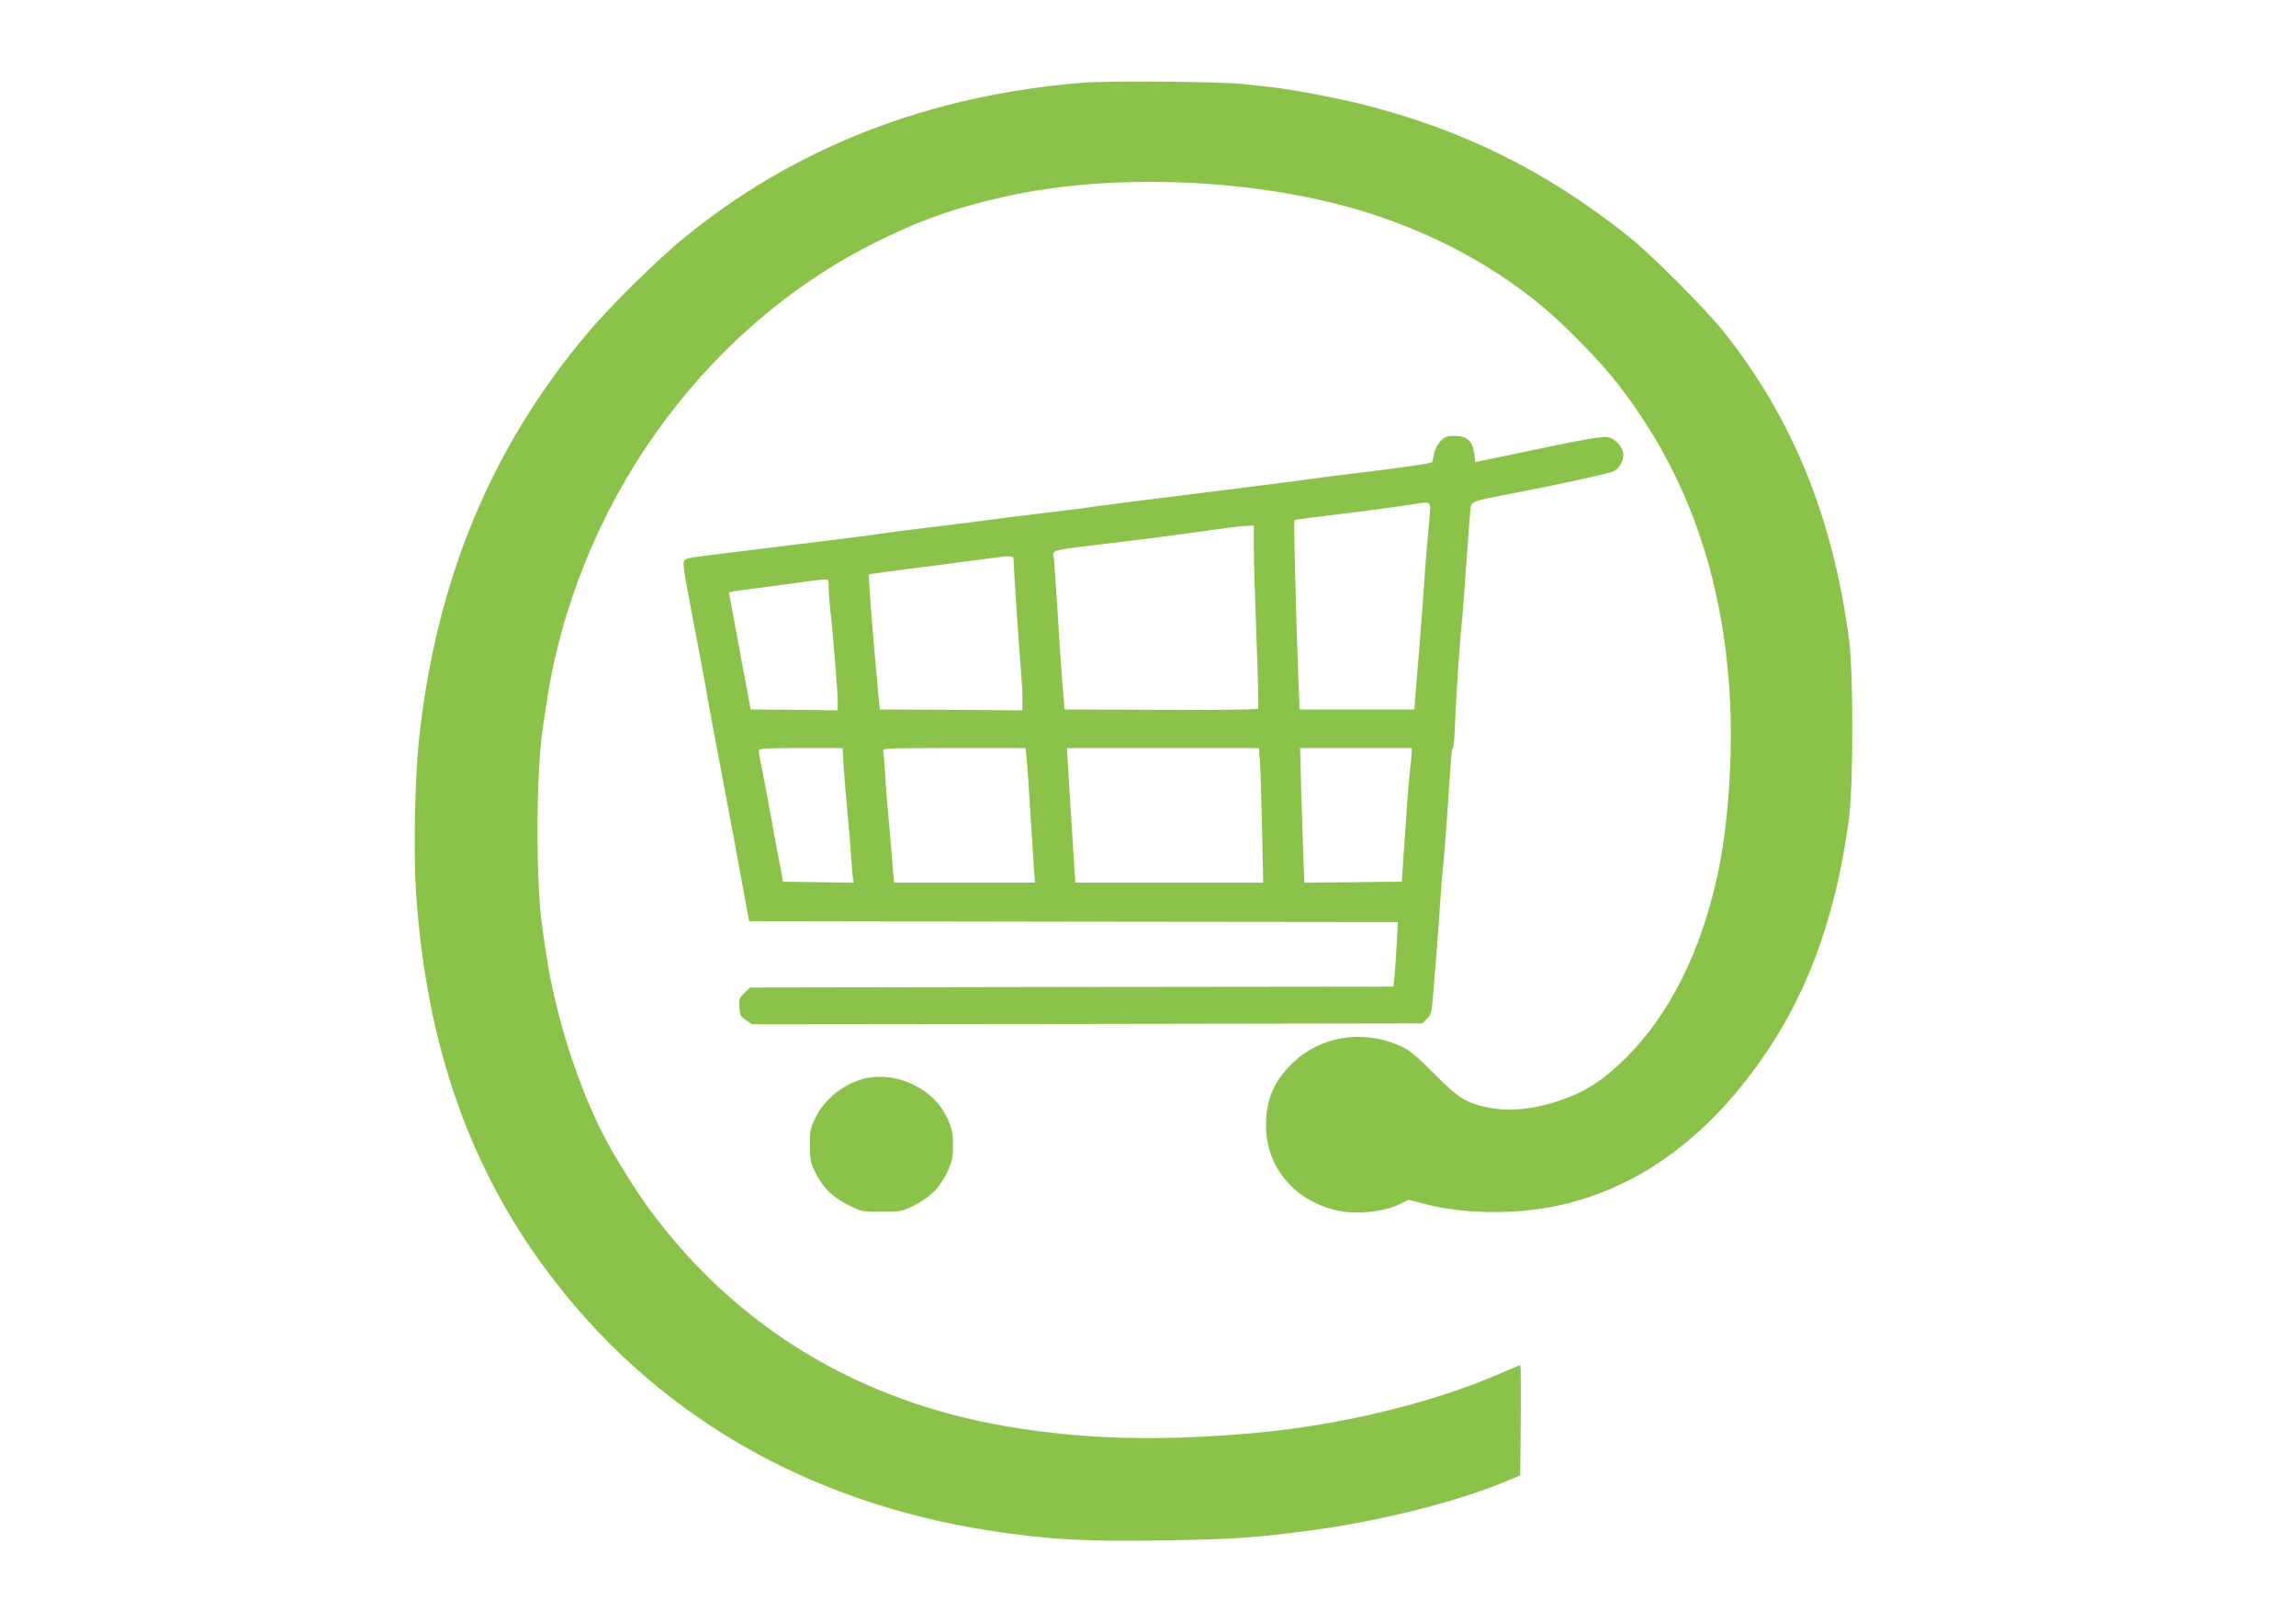
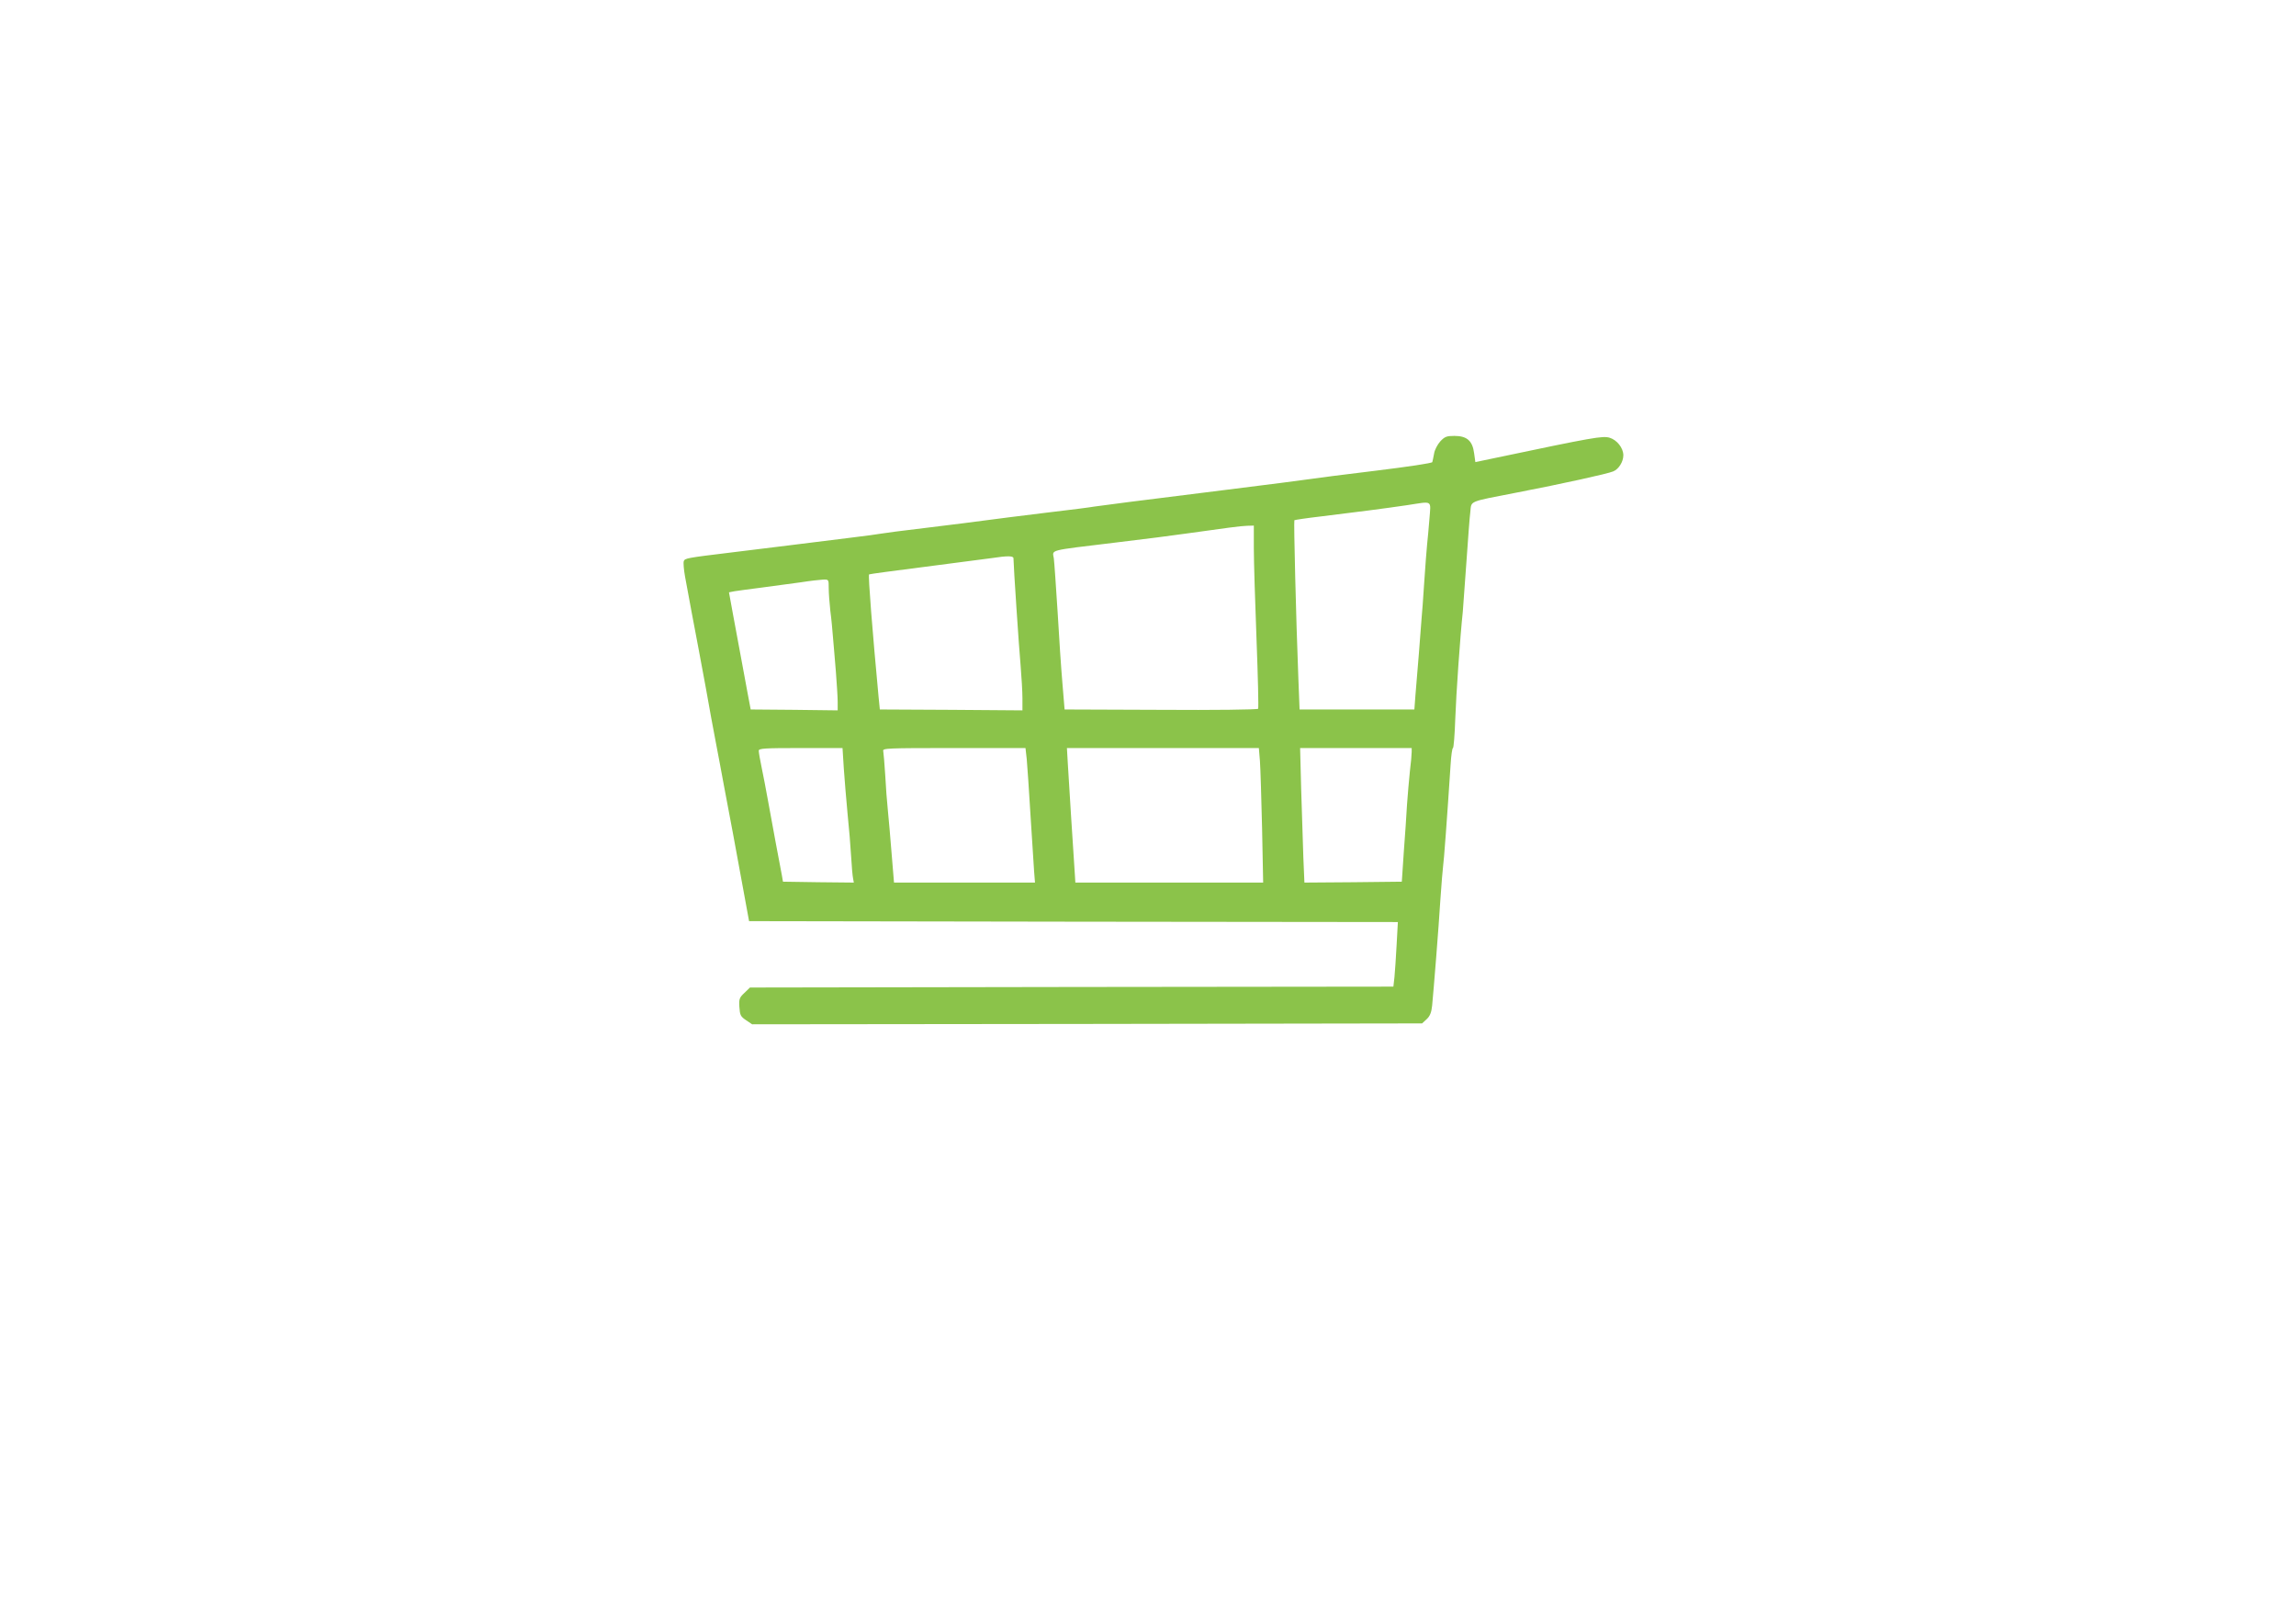
<svg xmlns="http://www.w3.org/2000/svg" version="1.0" width="1280pt" height="904pt" viewBox="0 0 1280 904" preserveAspectRatio="xMidYMid meet">
  <g transform="translate(0,904) scale(0.1,-0.1)" fill="#8bc34a" stroke="none">
-     <path d="M6040 8579 c-860 -68 -1610 -360 -2229 -867 -139 -113 -406 -376 -523 -514 -548 -645 -857 -1387 -953 -2288 -22 -209 -30 -623 -16 -838 57 -872 309 -1578 779 -2181 609 -782 1477 -1262 2532 -1400 273 -36 458 -44 849 -38 376 6 485 12 771 48 412 51 858 161 1145 281 l80 34 3 307 c1 169 0 307 -2 307 -3 0 -45 -18 -95 -39 -384 -170 -907 -297 -1396 -340 -518 -46 -940 -35 -1358 35 -831 139 -1511 547 -1997 1200 -84 112 -211 318 -273 440 -148 295 -270 688 -317 1029 -6 44 -13 91 -15 104 -38 231 -38 859 0 1115 3 17 12 77 20 134 162 1102 859 2086 1820 2573 256 129 452 199 738 263 618 139 1441 99 2047 -98 352 -114 676 -289 942 -509 129 -105 330 -312 427 -437 371 -477 573 -1026 621 -1685 25 -342 -2 -769 -66 -1058 -95 -430 -268 -773 -508 -1012 -129 -128 -225 -190 -370 -240 -138 -47 -272 -62 -383 -42 -136 25 -181 53 -318 192 -88 90 -135 129 -175 148 -212 101 -457 65 -616 -91 -104 -101 -148 -206 -146 -352 2 -222 151 -405 379 -464 114 -30 278 -14 374 35 l41 21 101 -26 c212 -55 509 -57 741 -5 455 101 845 392 1161 864 236 353 383 771 452 1285 26 192 26 824 0 1015 -91 677 -316 1226 -697 1705 -104 130 -403 430 -531 532 -455 363 -924 596 -1486 737 -150 37 -392 83 -513 96 -30 3 -95 10 -145 16 -123 14 -753 20 -895 8z" />
    <path d="M8029 6579 c-15 -17 -31 -47 -34 -67 -4 -20 -8 -42 -10 -48 -2 -6 -136 -26 -316 -48 -173 -21 -339 -42 -369 -47 -30 -5 -237 -31 -460 -59 -508 -63 -708 -89 -740 -94 -14 -3 -137 -19 -275 -35 -137 -17 -284 -35 -325 -41 -41 -6 -187 -24 -325 -41 -137 -16 -257 -32 -265 -34 -8 -2 -89 -13 -180 -24 -91 -11 -239 -30 -330 -41 -91 -11 -237 -29 -325 -40 -248 -30 -256 -32 -263 -48 -3 -9 0 -47 7 -86 24 -131 50 -270 76 -406 14 -74 32 -171 40 -215 26 -147 34 -189 55 -300 12 -60 32 -171 46 -245 14 -74 36 -193 50 -265 13 -71 39 -211 57 -310 l33 -180 1808 -3 1809 -2 -7 -128 c-4 -70 -9 -151 -12 -179 l-6 -53 -1793 -2 -1794 -3 -31 -30 c-28 -26 -31 -35 -28 -79 3 -45 7 -53 37 -73 l34 -23 1868 2 1867 3 26 24 c18 17 26 37 30 75 9 93 36 429 46 591 6 88 13 171 15 185 4 22 23 275 42 568 3 50 9 92 13 92 4 0 10 73 13 163 5 140 27 456 42 597 2 25 11 149 20 275 9 127 18 254 22 282 7 63 -15 54 263 108 253 49 499 103 533 117 31 12 57 54 57 90 0 41 -36 86 -77 98 -39 11 -87 3 -643 -114 l-105 -22 -7 50 c-9 69 -40 96 -110 96 -43 0 -54 -4 -79 -31z m-60 -431 c-4 -51 -10 -115 -13 -143 -3 -27 -10 -122 -16 -210 -6 -88 -12 -180 -15 -205 -2 -25 -9 -112 -15 -195 -7 -82 -15 -186 -19 -230 l-6 -80 -320 0 -320 0 -7 180 c-13 332 -26 870 -22 875 3 2 69 12 147 21 182 22 368 46 482 63 145 22 132 31 124 -76z m-979 -165 c0 -71 7 -299 15 -507 8 -208 12 -383 9 -387 -3 -5 -247 -8 -542 -6 l-537 2 -12 145 c-7 80 -19 260 -27 400 -9 140 -18 274 -21 297 -7 50 -40 42 340 88 160 19 340 42 400 51 222 31 301 42 338 43 l37 1 0 -127z m-1340 -55 c0 -37 31 -504 40 -601 5 -61 10 -142 10 -179 l0 -68 -397 3 -398 2 -7 70 c-34 362 -59 678 -53 683 2 2 144 21 317 43 172 22 338 44 368 48 85 13 120 13 120 -1z m-1030 -166 c0 -26 4 -83 9 -127 6 -44 12 -111 15 -150 4 -38 10 -124 16 -190 5 -66 10 -141 10 -167 l0 -48 -242 3 -243 2 -17 90 c-9 50 -26 140 -37 200 -11 61 -31 167 -44 237 l-23 126 30 6 c17 3 87 12 156 21 69 9 166 22 215 29 50 8 105 14 123 15 32 1 32 1 32 -47z m84 -1004 c4 -62 14 -176 21 -253 8 -77 17 -185 20 -240 3 -55 8 -110 11 -123 l4 -22 -197 2 -198 3 -6 35 c-4 19 -19 100 -34 180 -15 80 -35 190 -45 245 -10 55 -25 135 -34 177 -9 42 -16 84 -16 93 0 13 30 15 234 15 l233 0 7 -112z m1020 50 c3 -35 13 -175 21 -313 9 -137 18 -278 20 -312 l5 -63 -393 0 -393 0 -13 158 c-7 86 -16 195 -21 242 -5 47 -12 137 -15 200 -4 63 -9 123 -11 133 -5 16 18 17 394 17 l399 0 7 -62z m1300 -10 c3 -40 8 -209 12 -375 l6 -303 -524 0 -523 0 -2 33 c-8 117 -36 557 -40 630 l-5 87 535 0 535 0 6 -72z m846 50 c0 -13 -4 -61 -10 -108 -5 -47 -12 -130 -16 -185 -3 -55 -11 -174 -18 -265 l-11 -165 -271 -3 -272 -2 -6 142 c-3 79 -8 248 -12 376 l-6 232 311 0 311 0 0 -22z" />
-     <path d="M4810 3025 c-115 -33 -212 -112 -263 -214 -29 -59 -32 -74 -32 -156 0 -78 4 -97 28 -146 43 -88 98 -143 185 -186 74 -37 79 -38 187 -38 105 0 114 2 179 34 89 44 150 105 188 189 26 57 31 80 31 147 0 68 -4 90 -30 147 -40 87 -104 150 -196 194 -89 42 -191 53 -277 29z" />
  </g>
</svg>